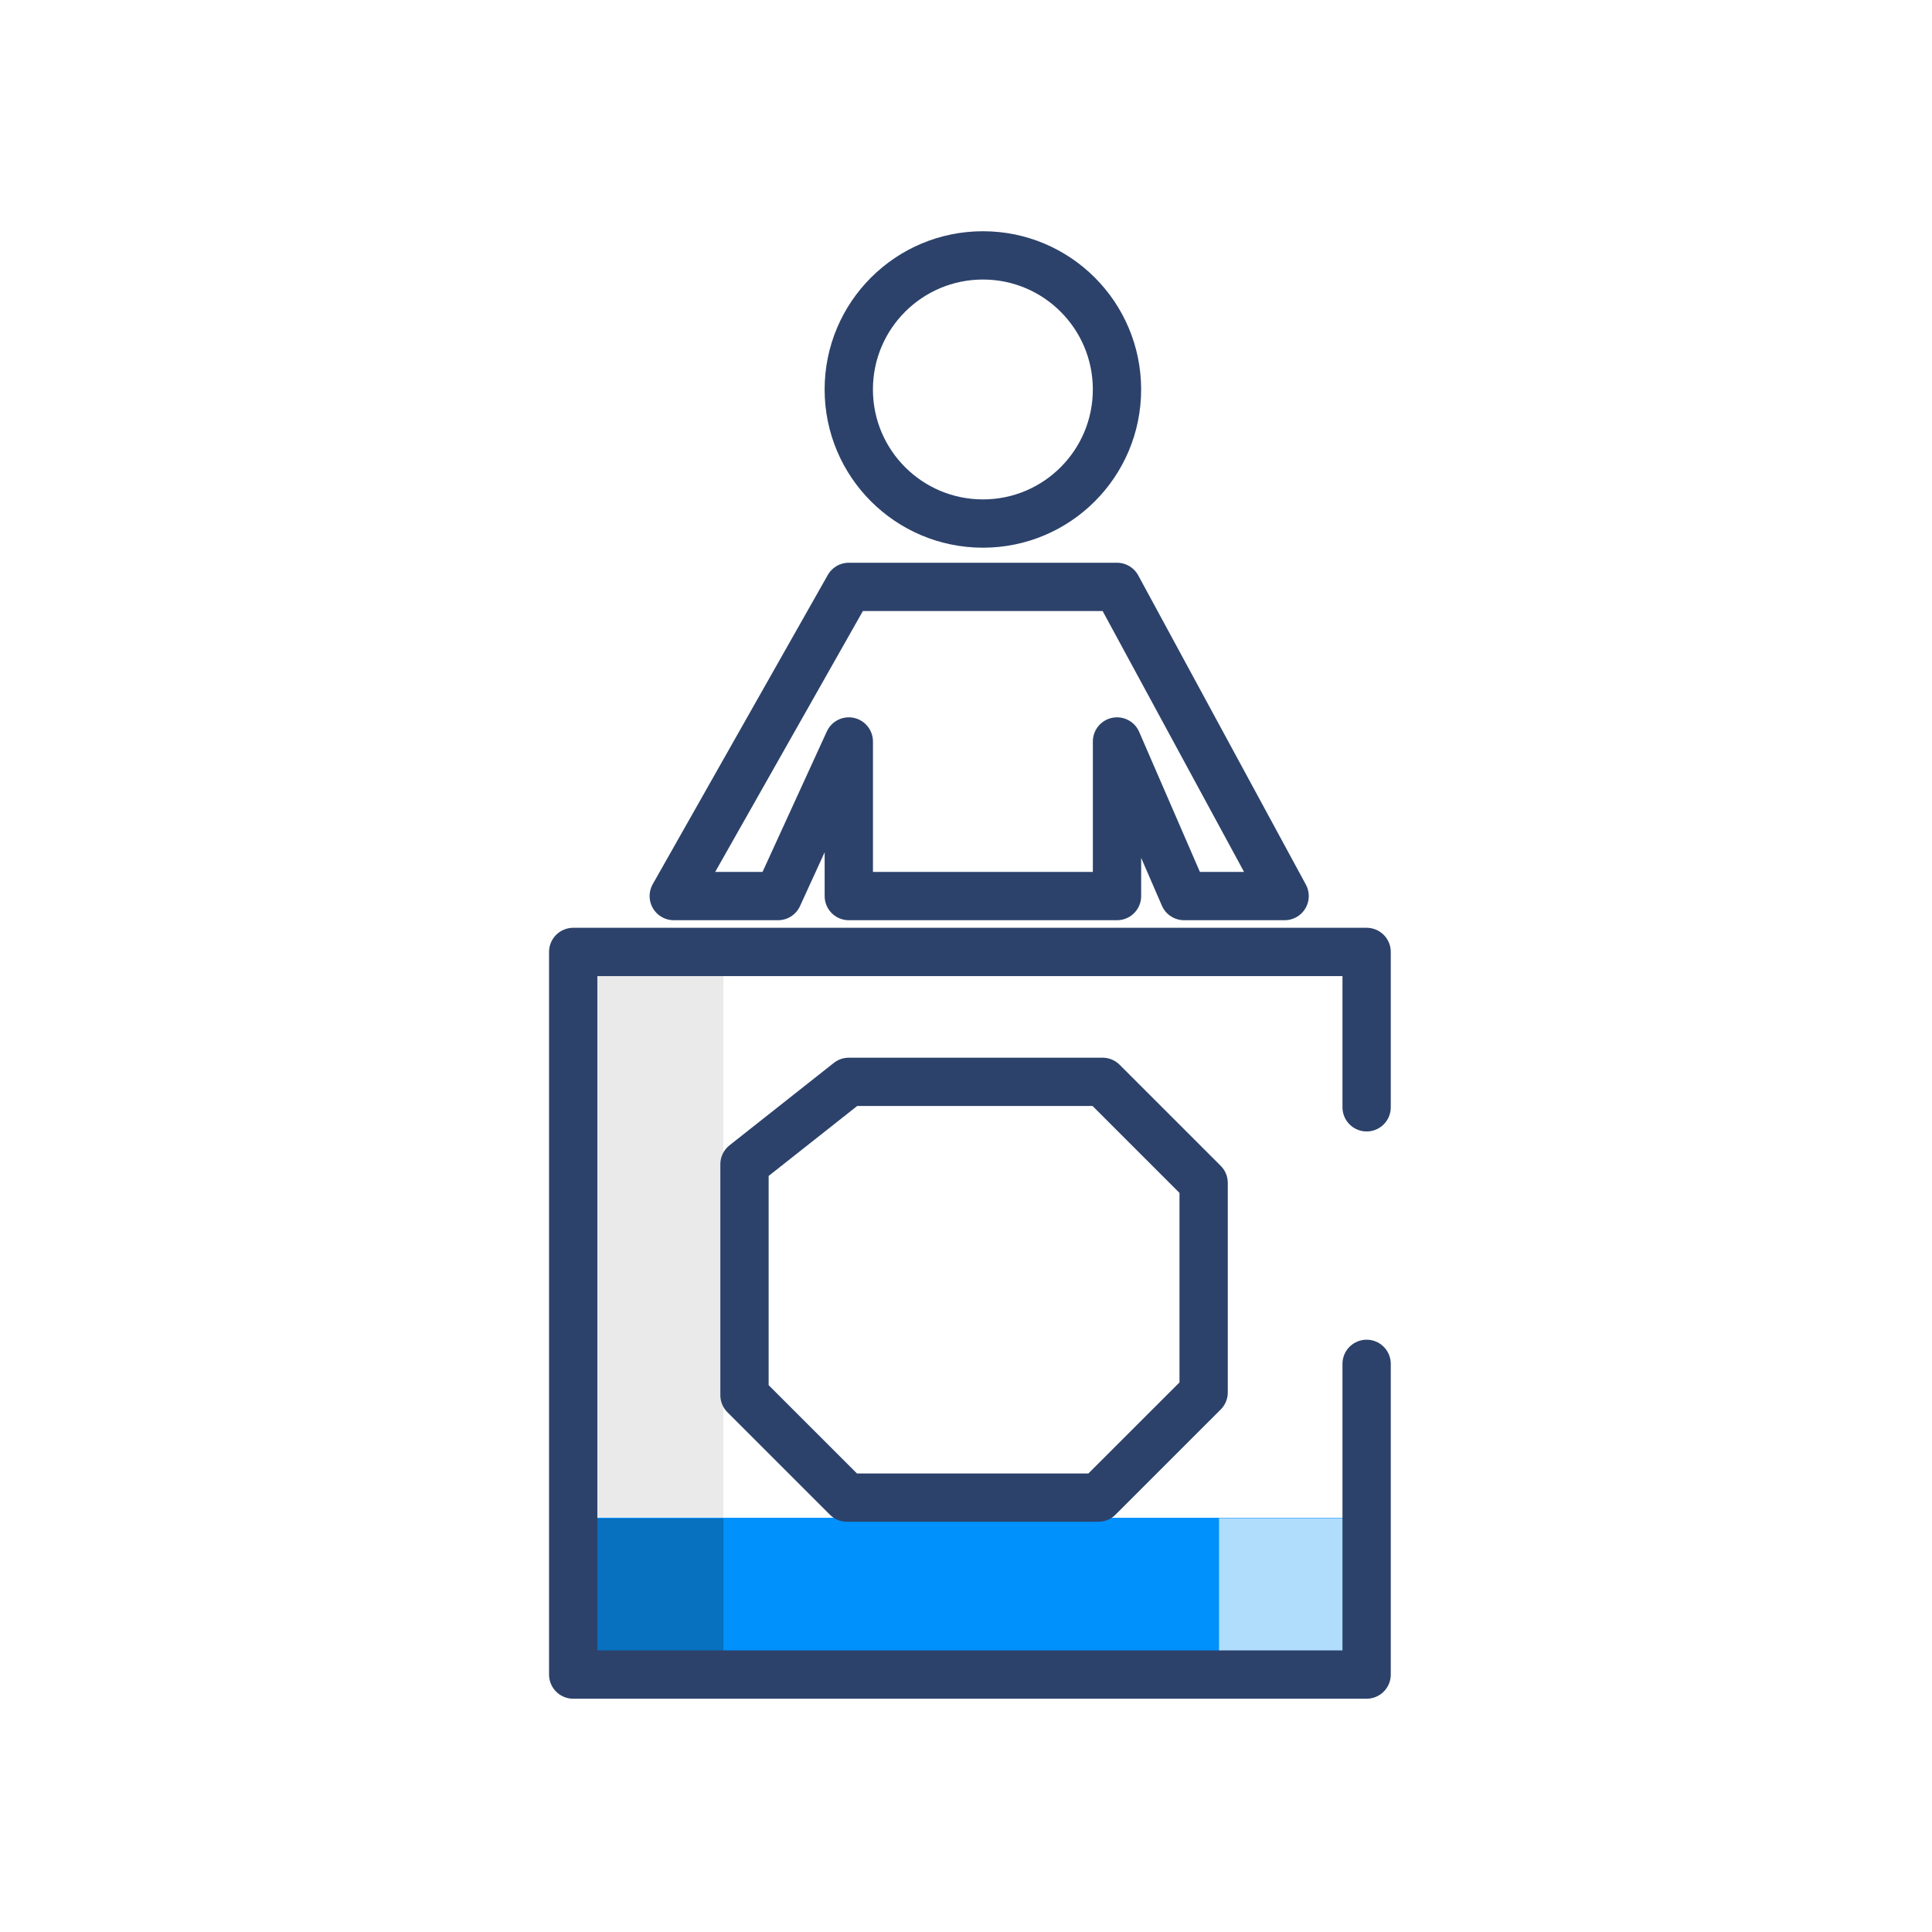
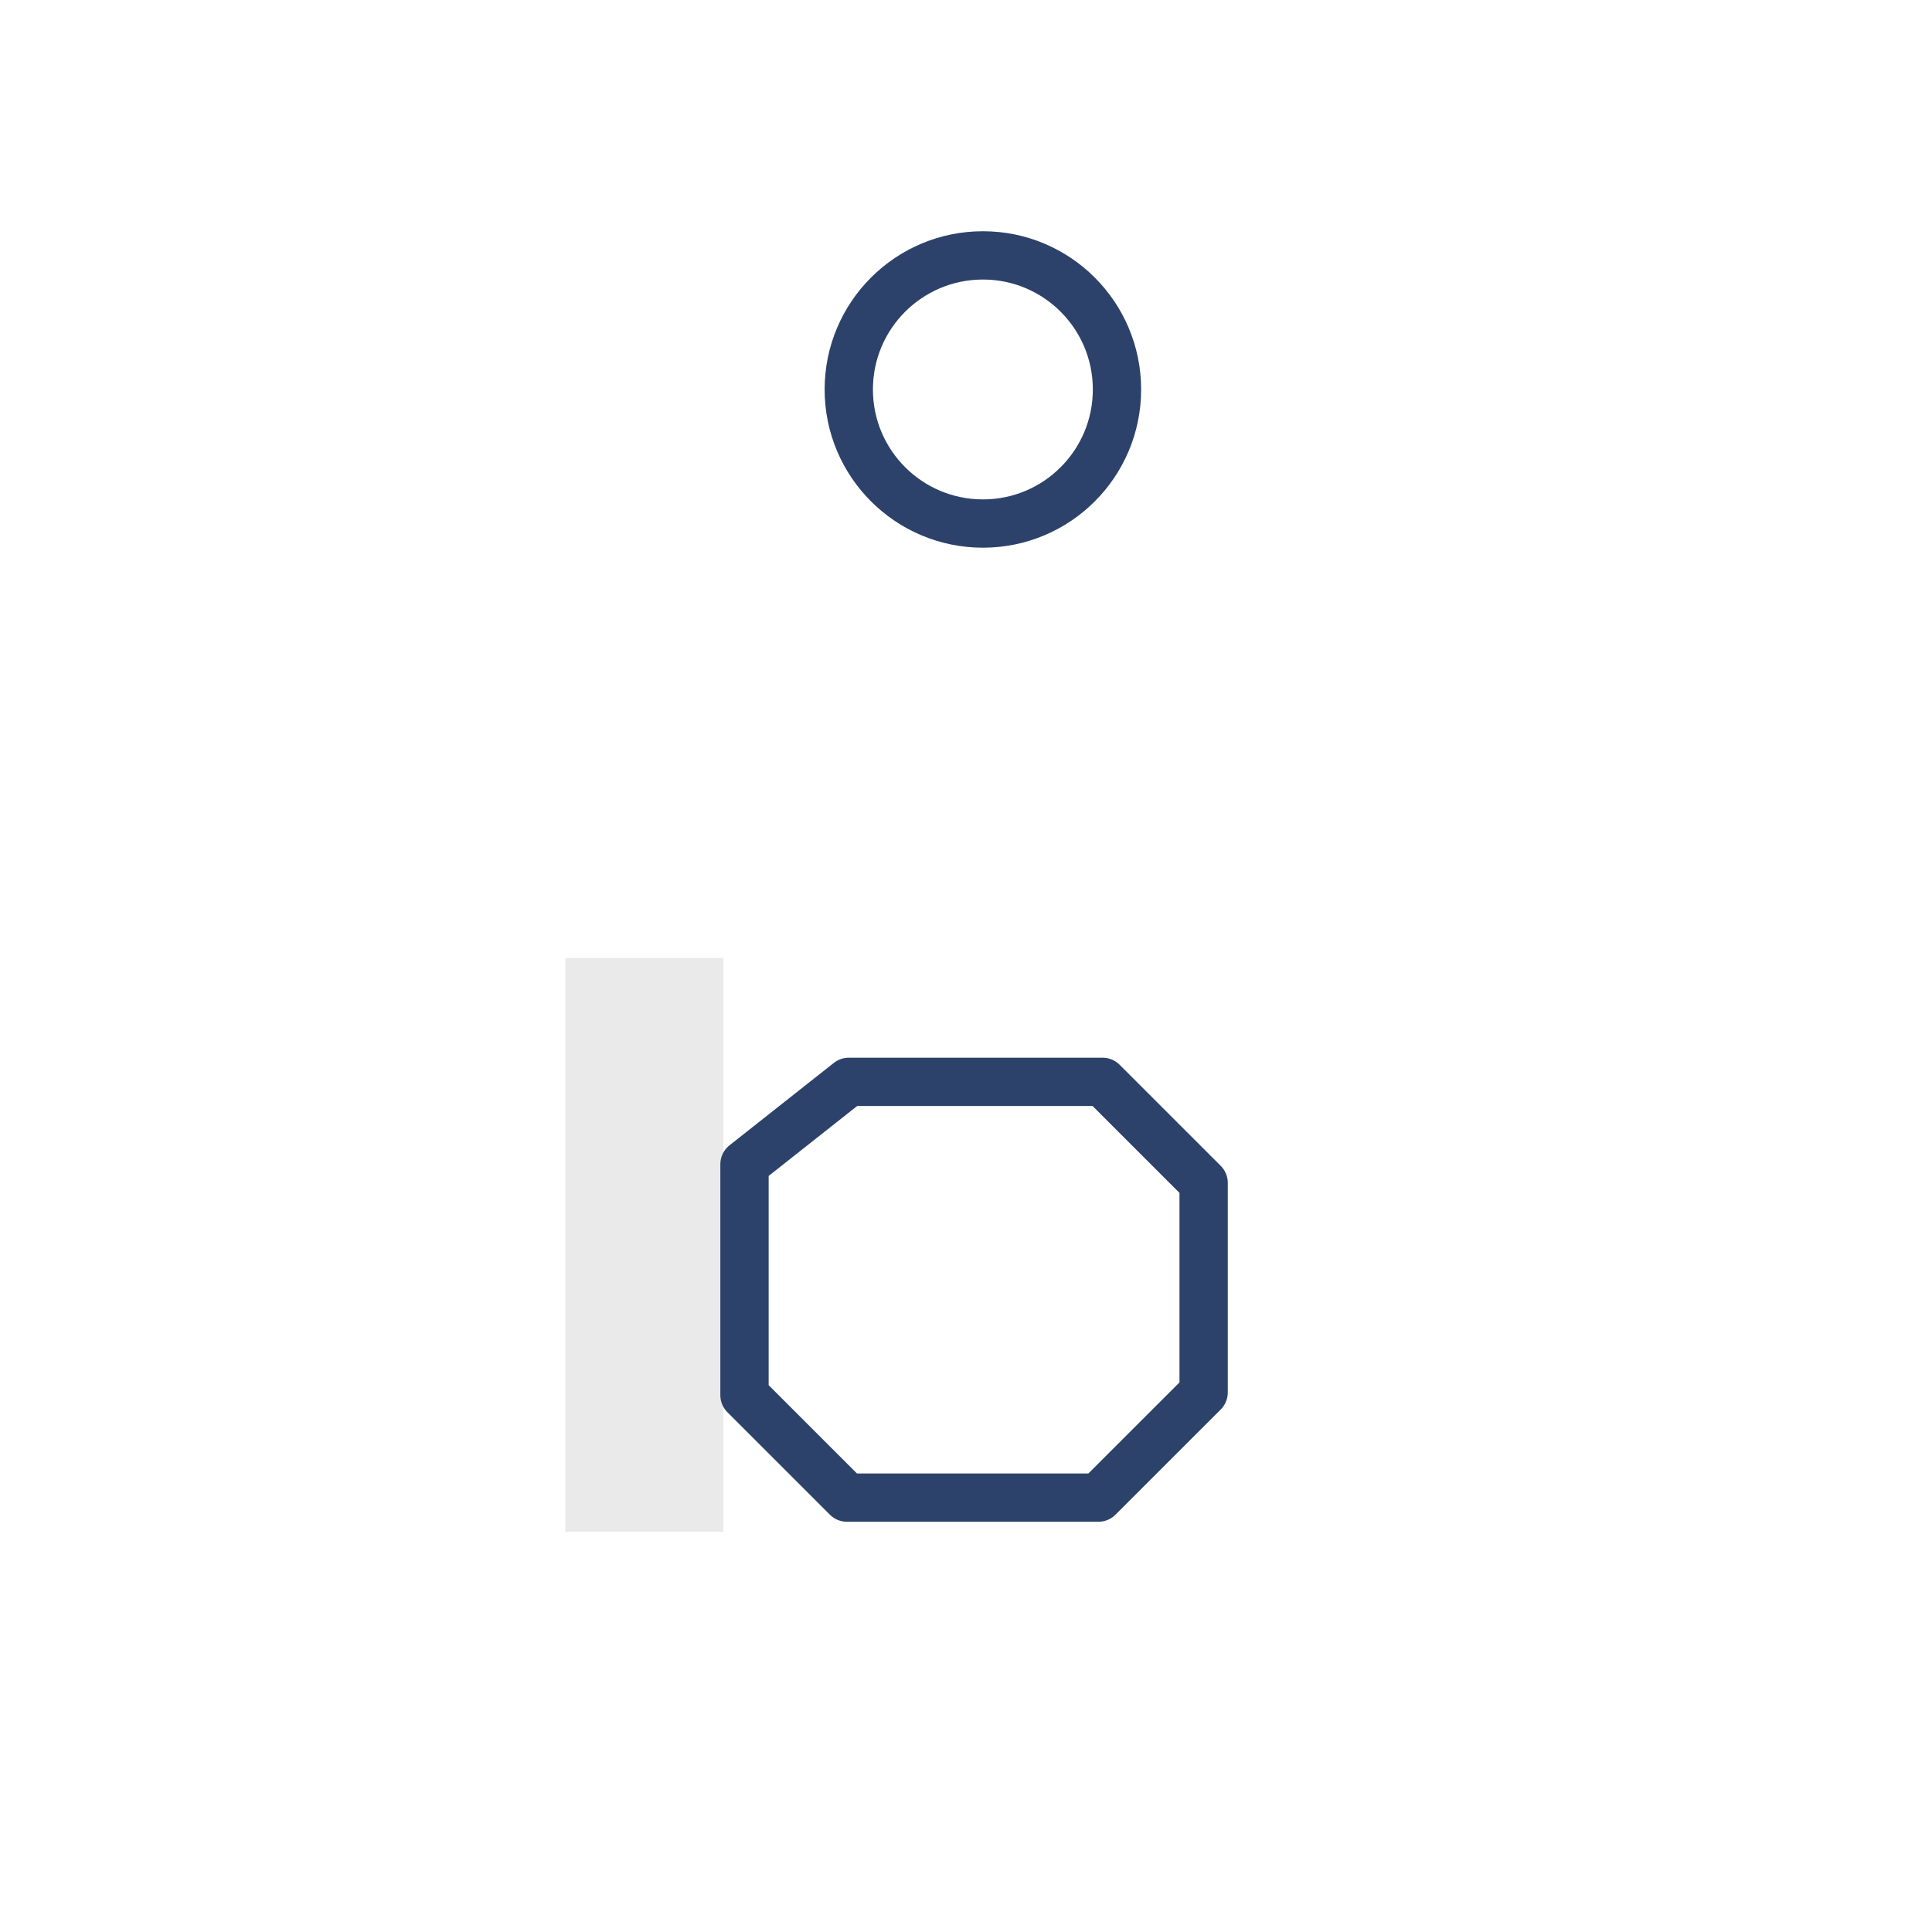
<svg xmlns="http://www.w3.org/2000/svg" height="80px" style="shape-rendering:geometricPrecision; text-rendering:geometricPrecision; image-rendering:optimizeQuality; fill-rule:evenodd; clip-rule:evenodd" viewBox="0 0 80 80" width="80px" xml:space="preserve">
  <defs>
    <style type="text/css">  .str0 {stroke:#2C426B;stroke-width:2;stroke-linecap:round;stroke-linejoin:round;stroke-miterlimit:10} .fil5 {fill:none} .fil4 {fill:none;fill-rule:nonzero} .fil1 {fill:#0091FC;fill-rule:nonzero} .fil2 {fill:#0770BF;fill-rule:nonzero} .fil3 {fill:#B0DDFC;fill-rule:nonzero} .fil0 {fill:#EAEAEA;fill-rule:nonzero}  </style>
  </defs>
  <g id="Layer_x0020_1">
    <g id="_1571102352">
      <polygon class="fil0" points="23.411,39.672 29.955,39.672 29.955,63.429 23.411,63.429 " />
-       <polygon class="fil1" points="56.589,69.425 23.411,69.425 23.411,62.847 56.589,62.847 " />
-       <polygon class="fil2" points="23.411,62.881 29.955,62.881 29.955,69.425 23.411,69.425 " />
-       <polygon class="fil3" points="50.477,62.864 55.913,62.864 55.913,69.407 50.477,69.407 " />
      <path class="fil4 str0" d="M46.252 16.127c0,3.066 -2.484,5.552 -5.55,5.552 -3.07,0 -5.556,-2.486 -5.556,-5.552 0,-3.066 2.486,-5.552 5.556,-5.552 3.066,0 5.55,2.486 5.55,5.552z" />
-       <polygon class="fil4 str0" points="27.899,37.104 35.147,24.302 46.253,24.302 53.193,37.104 49.029,37.104 46.253,30.703 46.253,37.104 35.147,37.104 35.147,30.703 32.217,37.104 " />
-       <polyline class="fil4 str0" points="56.589,56.474 56.589,69.34 23.735,69.34 23.735,39.418 56.589,39.418 56.589,45.851 " />
      <polygon class="fil4 str0" points="30.828,48.209 30.828,57.771 35.071,62.013 45.482,62.013 49.84,57.657 49.84,48.981 45.655,44.797 35.147,44.797 " />
    </g>
  </g>
  <rect class="fil5" height="64" width="64" x="8" y="8" />
</svg>